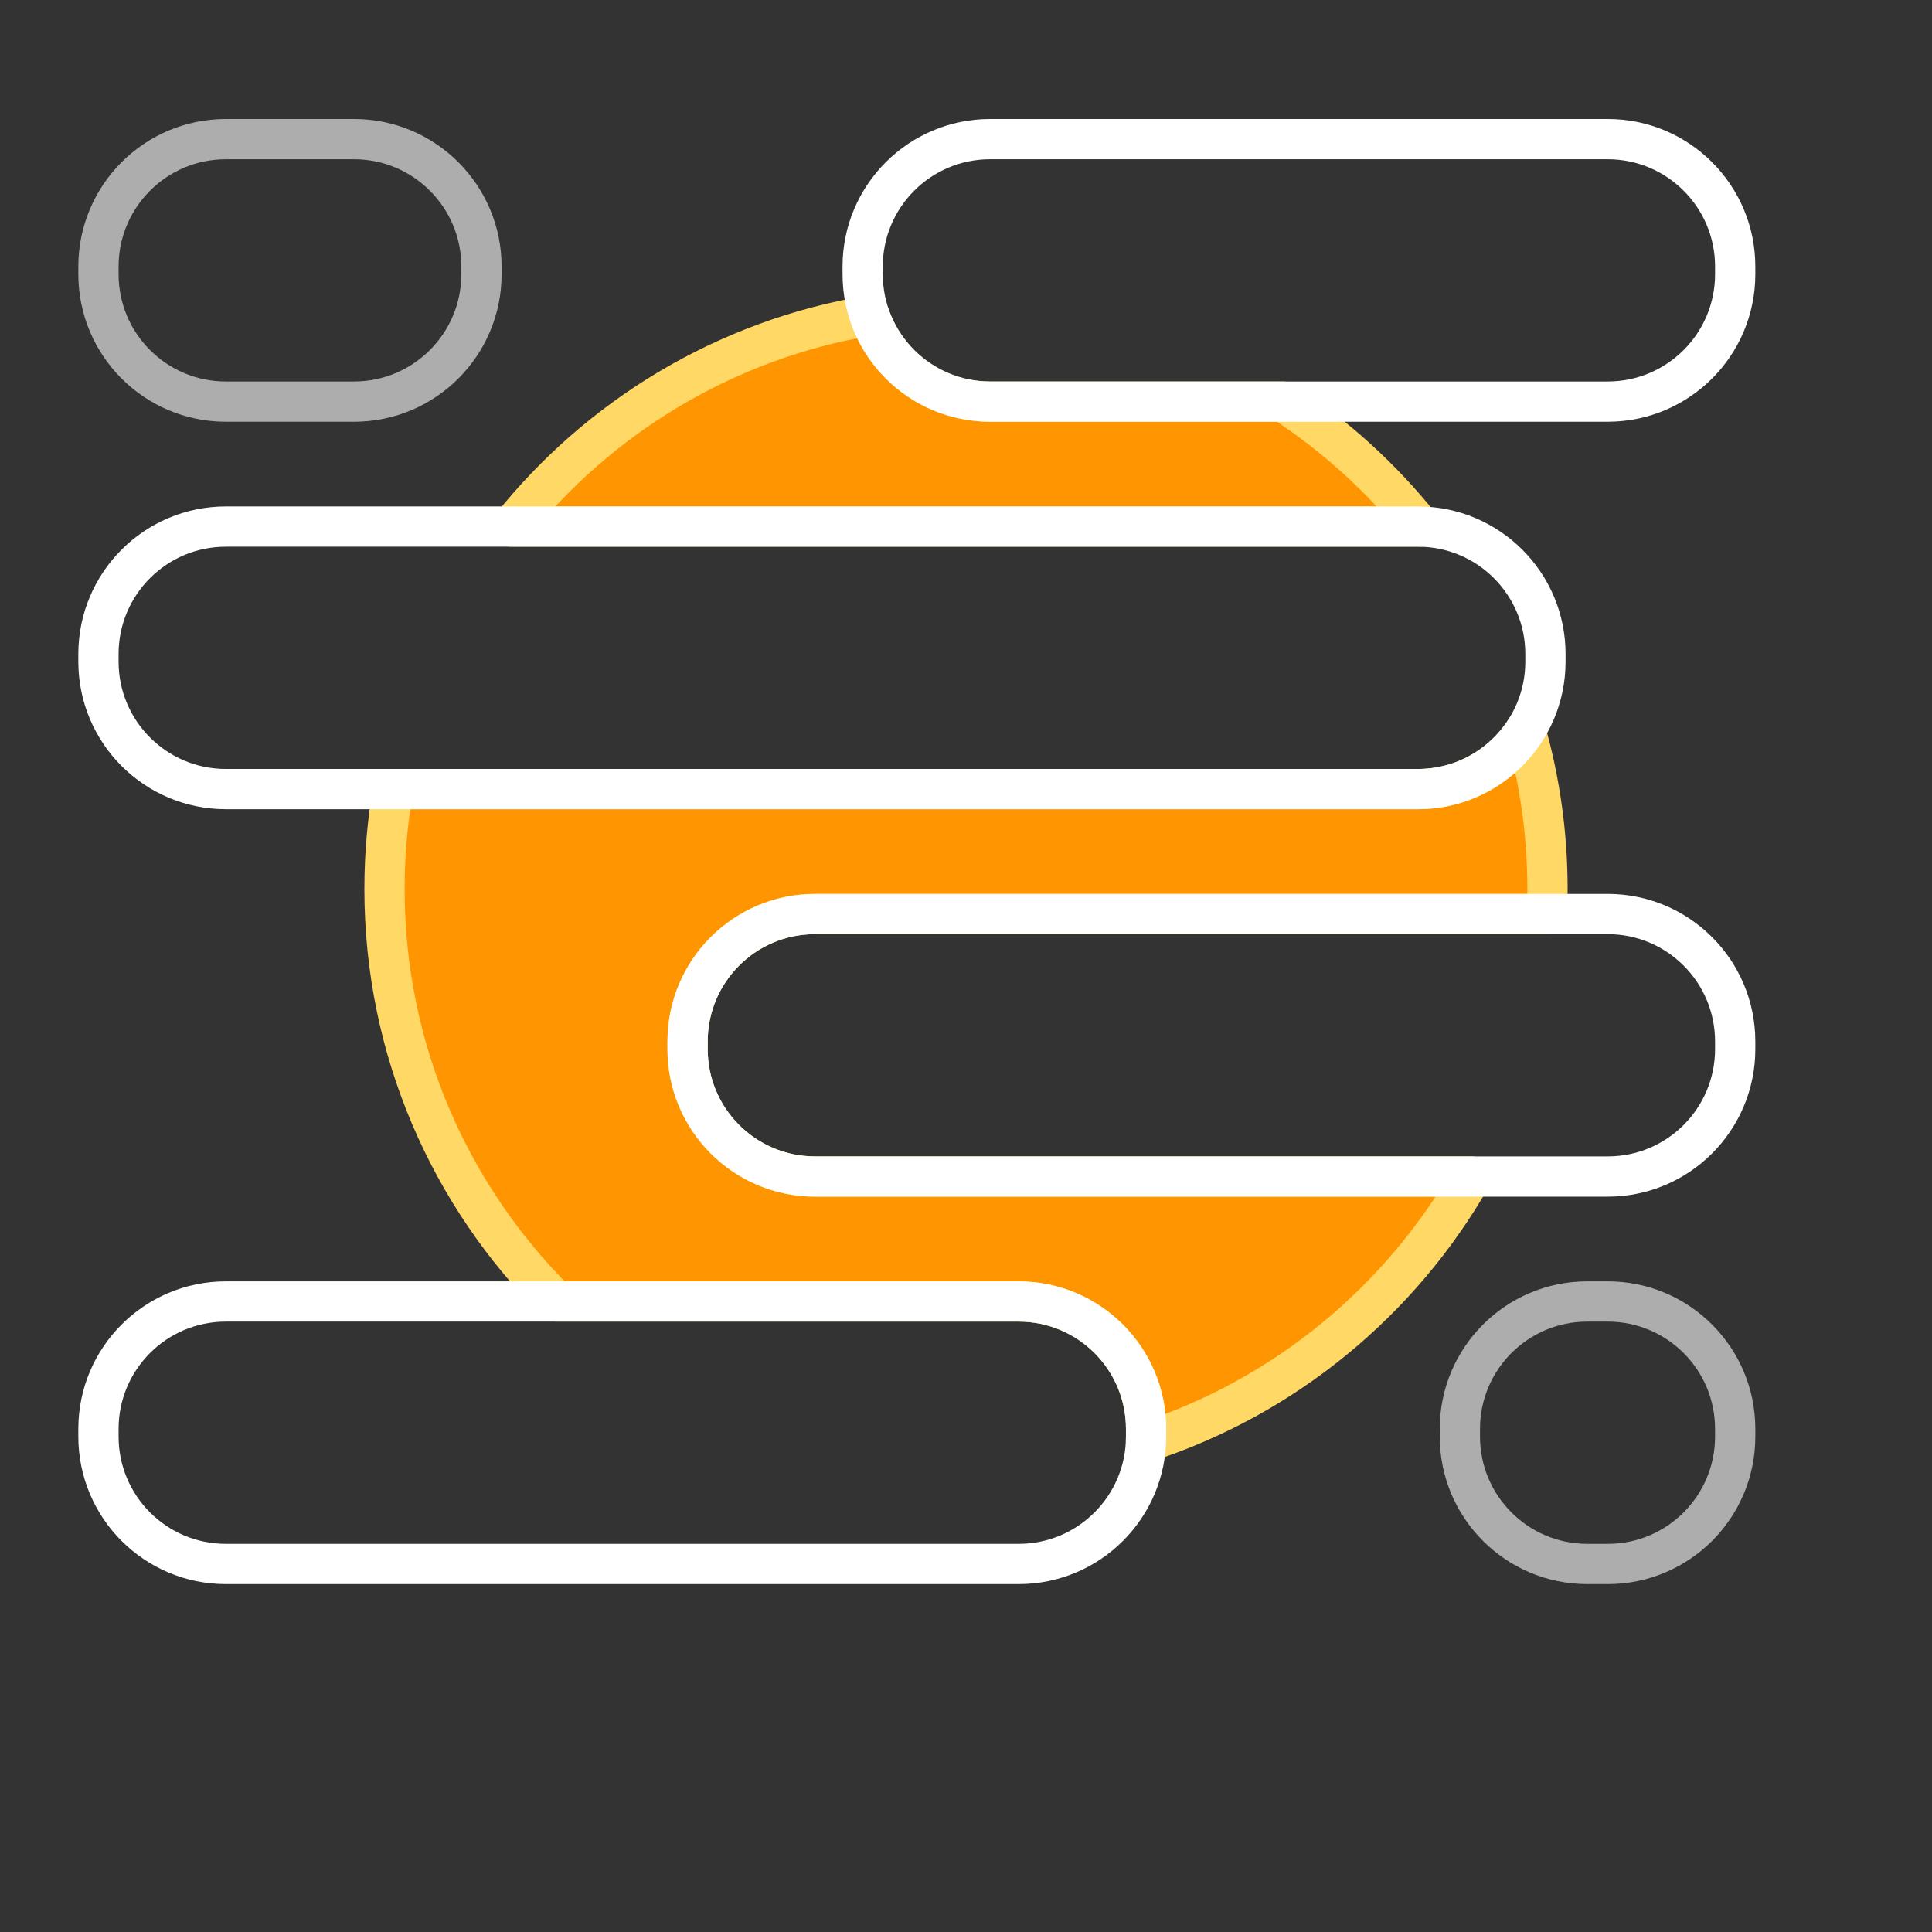
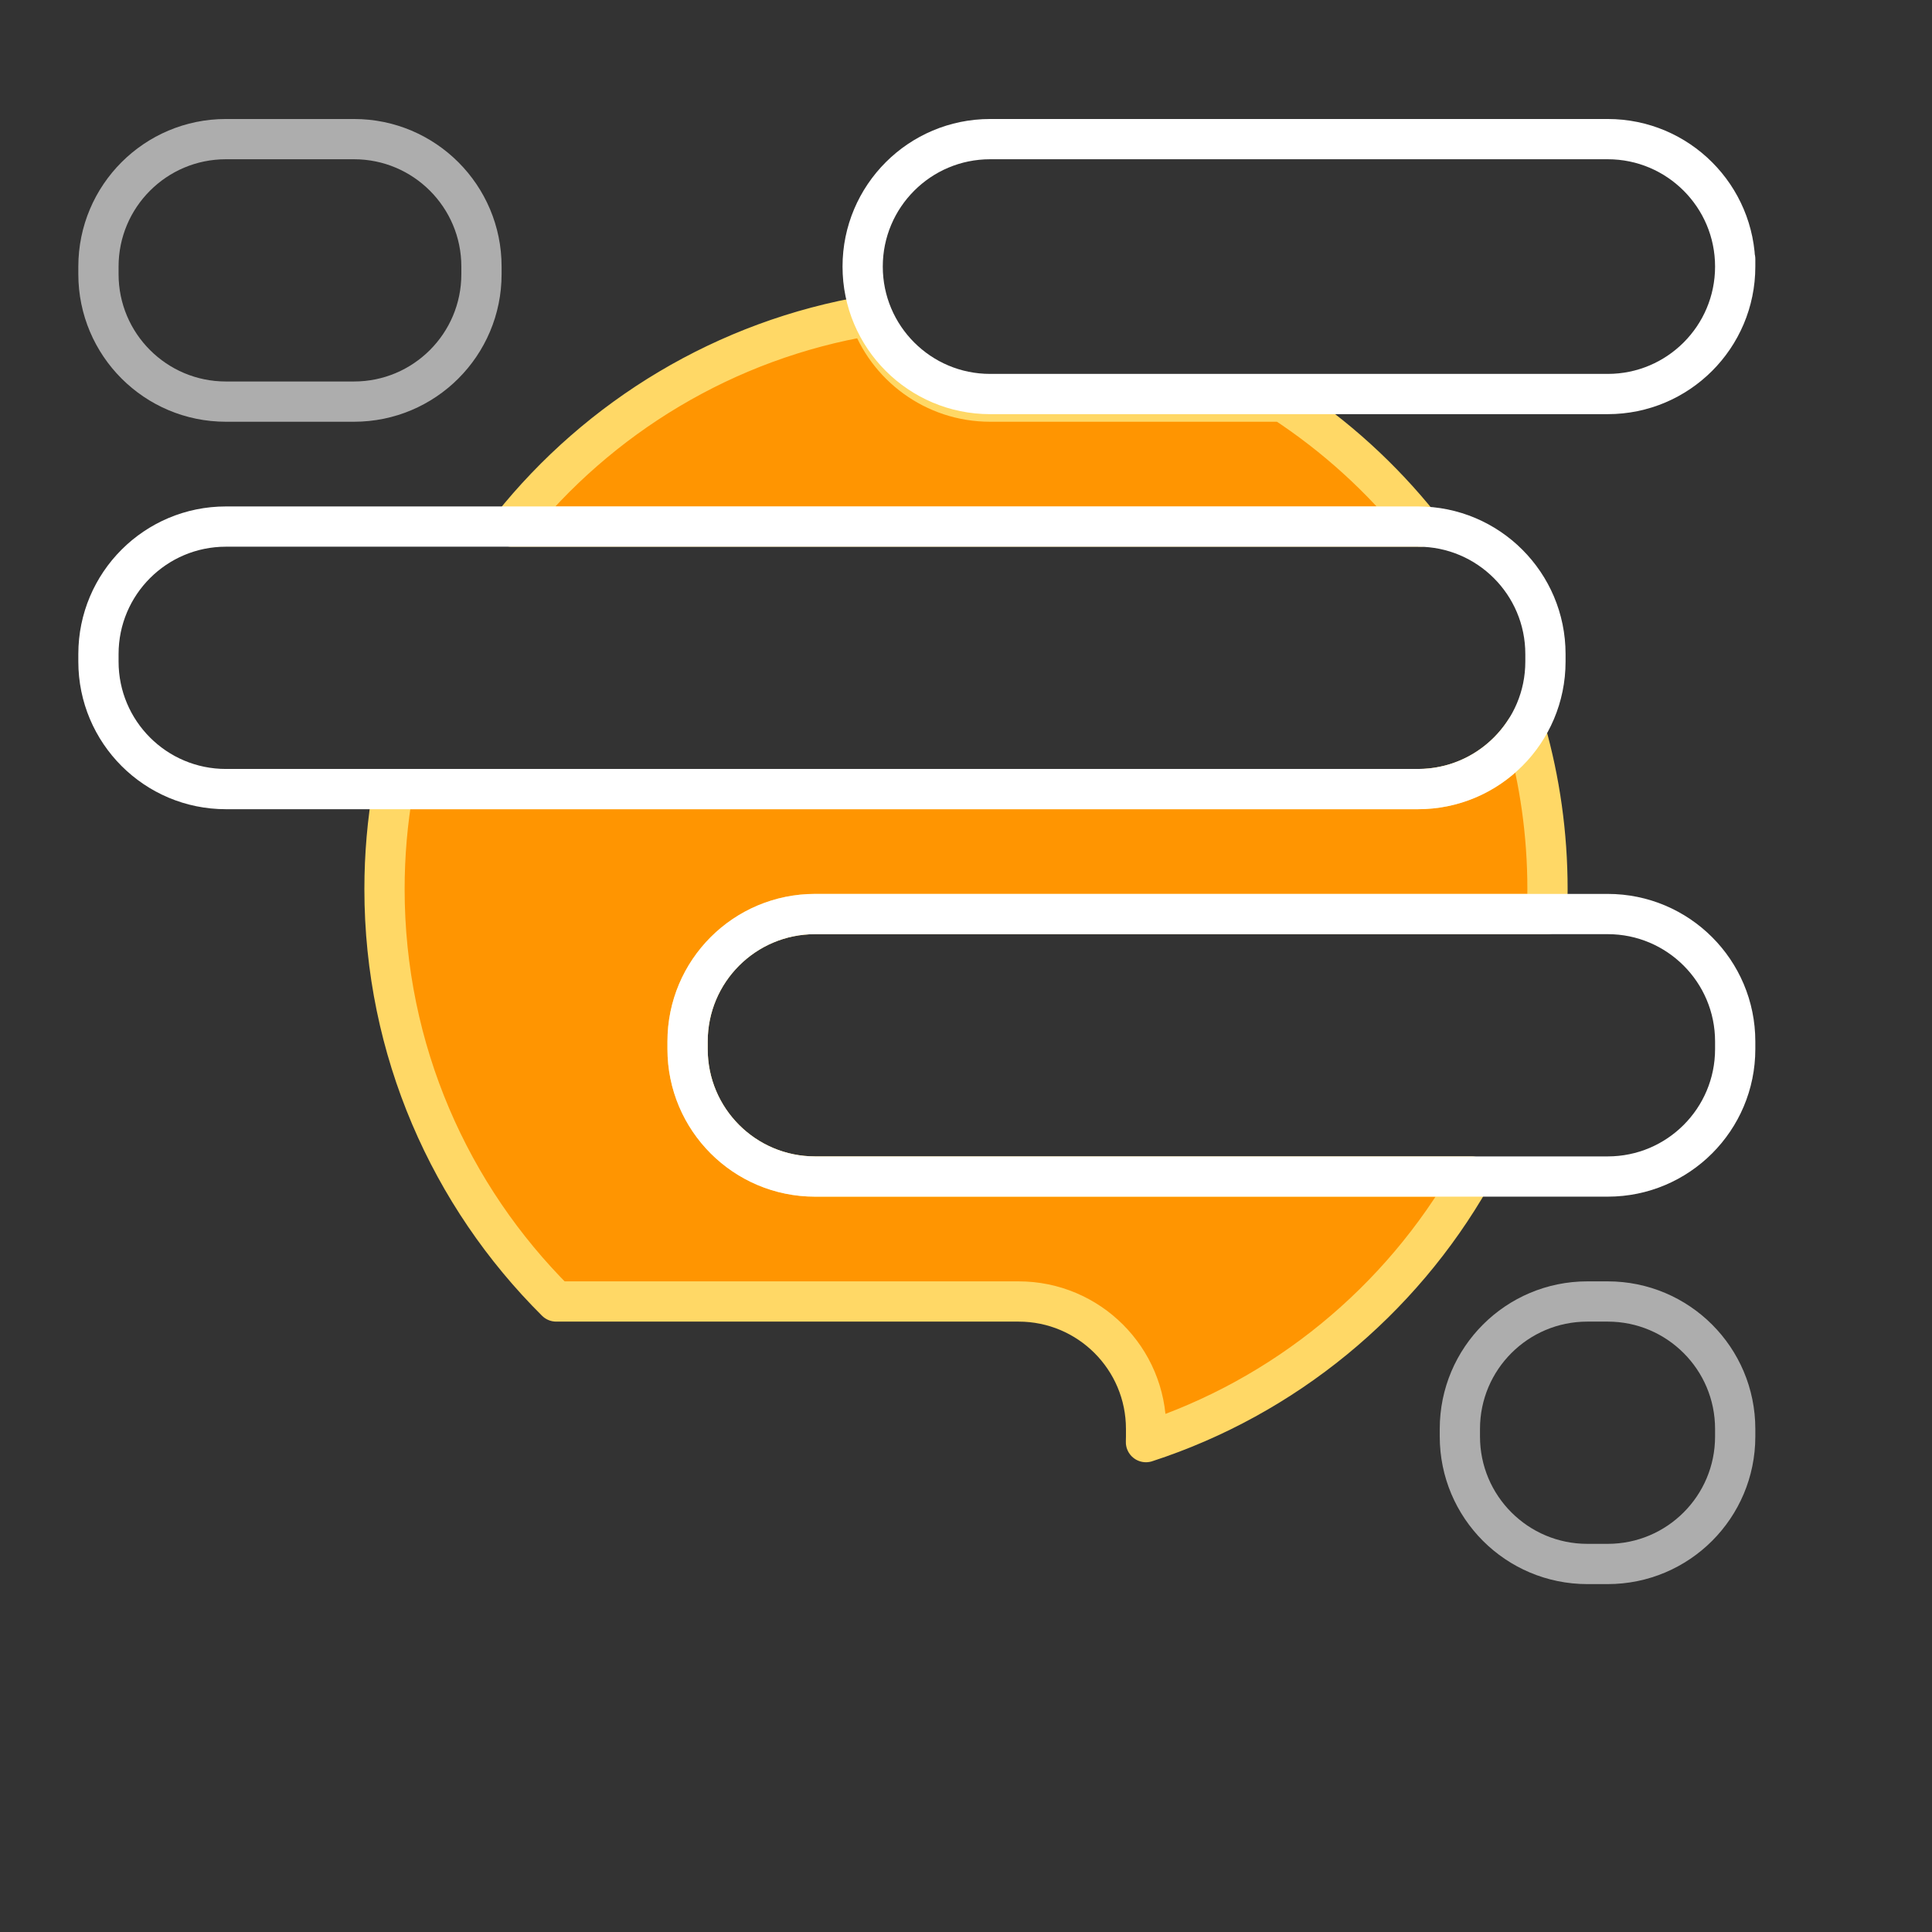
<svg xmlns="http://www.w3.org/2000/svg" width="100%" height="100%" viewBox="0 0 96 96" version="1.1" xml:space="preserve" style="fill-rule:evenodd;clip-rule:evenodd;stroke-linejoin:round;stroke-miterlimit:1.5;">
  <rect x="0" y="0" width="96" height="96" fill="#333333" stroke="none" />
-   <rect id="icon-l-weather-d500-light" x="0" y="0" width="96" height="96" style="fill:none;" />
  <path d="M75.799,36.28c0.713,2.511 1.095,5.16 1.095,7.897c0,0.416 -0.009,0.829 -0.027,1.241l-36.369,0c-3.498,0 -6.333,2.835 -6.333,6.333c0,0.125 0,0.251 0,0.377c0,3.497 2.835,6.333 6.333,6.333l32.619,0c-3.532,6.192 -9.287,10.955 -16.175,13.197c0.004,-0.092 0.006,-0.185 0.006,-0.278c0,-0.126 0,-0.251 0,-0.377c0,-3.498 -2.836,-6.333 -6.334,-6.333l-22.975,0c-5.269,-5.235 -8.533,-12.486 -8.533,-20.493c0,-1.694 0.146,-3.354 0.427,-4.968l50.925,0c2.245,0 4.216,-1.168 5.341,-2.929Zm-32.592,-20.6c0.854,2.488 3.214,4.276 5.991,4.276l14.554,0c2.597,1.694 4.906,3.795 6.836,6.211c-0.043,-0.001 -0.086,-0.002 -0.13,-0.002l-45.045,0c4.35,-5.446 10.627,-9.286 17.794,-10.485Z" style="fill:#ff9501;stroke:#ffd866;stroke-width:2px;" />
-   <path d="M86.221,13.246c0,-3.497 -2.836,-6.333 -6.334,-6.333c-8.217,0 -22.471,0 -30.689,0c-3.497,0 -6.333,2.836 -6.333,6.333c0,0.126 0,0.252 0,0.377c0,3.498 2.836,6.333 6.333,6.333c8.218,0 22.472,0 30.689,0c3.498,0 6.334,-2.835 6.334,-6.333c0,-0.125 0,-0.251 0,-0.377Z" style="fill:none;stroke:#fff;stroke-width:2px;stroke-linecap:round;" />
+   <path d="M86.221,13.246c0,-3.497 -2.836,-6.333 -6.334,-6.333c-8.217,0 -22.471,0 -30.689,0c-3.497,0 -6.333,2.836 -6.333,6.333c0,3.498 2.836,6.333 6.333,6.333c8.218,0 22.472,0 30.689,0c3.498,0 6.334,-2.835 6.334,-6.333c0,-0.125 0,-0.251 0,-0.377Z" style="fill:none;stroke:#fff;stroke-width:2px;stroke-linecap:round;" />
  <path d="M86.221,51.751c0,-3.498 -2.836,-6.333 -6.334,-6.333c-10.01,0 -29.378,0 -39.389,0c-3.498,0 -6.333,2.835 -6.333,6.333c0,0.125 0,0.251 0,0.377c0,3.497 2.835,6.333 6.333,6.333c10.011,0 29.379,0 39.389,0c3.498,0 6.334,-2.836 6.334,-6.333c0,-0.126 0,-0.252 0,-0.377Z" style="fill:none;stroke:#fff;stroke-width:2px;stroke-linecap:round;" />
  <path d="M76.792,32.499c0,-3.498 -2.836,-6.334 -6.334,-6.334c-13.629,0 -45.604,0 -59.233,0c-3.498,0 -6.333,2.836 -6.333,6.334c0,0.125 0,0.251 0,0.376c0,3.498 2.835,6.334 6.333,6.334c13.629,0 45.604,0 59.233,0c3.498,0 6.334,-2.836 6.334,-6.334c0,-0.125 0,-0.251 0,-0.376Z" style="fill:none;stroke:#fff;stroke-width:2px;stroke-linecap:round;" />
  <path d="M23.924,13.246c0,-3.497 -2.836,-6.333 -6.333,-6.333c-2.048,0 -4.318,0 -6.366,0c-3.498,0 -6.333,2.836 -6.333,6.333c0,0.126 0,0.252 0,0.377c0,3.498 2.835,6.333 6.333,6.333c2.048,0 4.318,0 6.366,0c3.497,0 6.333,-2.835 6.333,-6.333c0,-0.125 0,-0.251 0,-0.377Z" style="fill:none;stroke:#fff;stroke-opacity:0.6;stroke-width:2px;stroke-linecap:round;" />
  <path d="M86.221,71.003c0,-3.498 -2.836,-6.333 -6.334,-6.333c-0.337,0 -0.676,0 -1.014,0c-3.497,0 -6.333,2.835 -6.333,6.333c0,0.126 0,0.251 0,0.377c0,3.498 2.836,6.333 6.333,6.333c0.338,0 0.677,0 1.014,0c3.498,0 6.334,-2.835 6.334,-6.333c0,-0.126 0,-0.251 0,-0.377Z" style="fill:none;stroke:#fff;stroke-opacity:0.6;stroke-width:2px;stroke-linecap:round;" />
-   <path d="M56.948,71.003c0,-3.498 -2.836,-6.333 -6.334,-6.333c-10.01,0 -29.378,0 -39.389,0c-3.498,0 -6.333,2.835 -6.333,6.333c0,0.126 0,0.251 0,0.377c0,3.498 2.835,6.333 6.333,6.333c10.011,0 29.379,0 39.389,0c3.498,0 6.334,-2.835 6.334,-6.333c0,-0.126 0,-0.251 0,-0.377Z" style="fill:none;stroke:#fff;stroke-width:2px;stroke-linecap:round;" />
</svg>